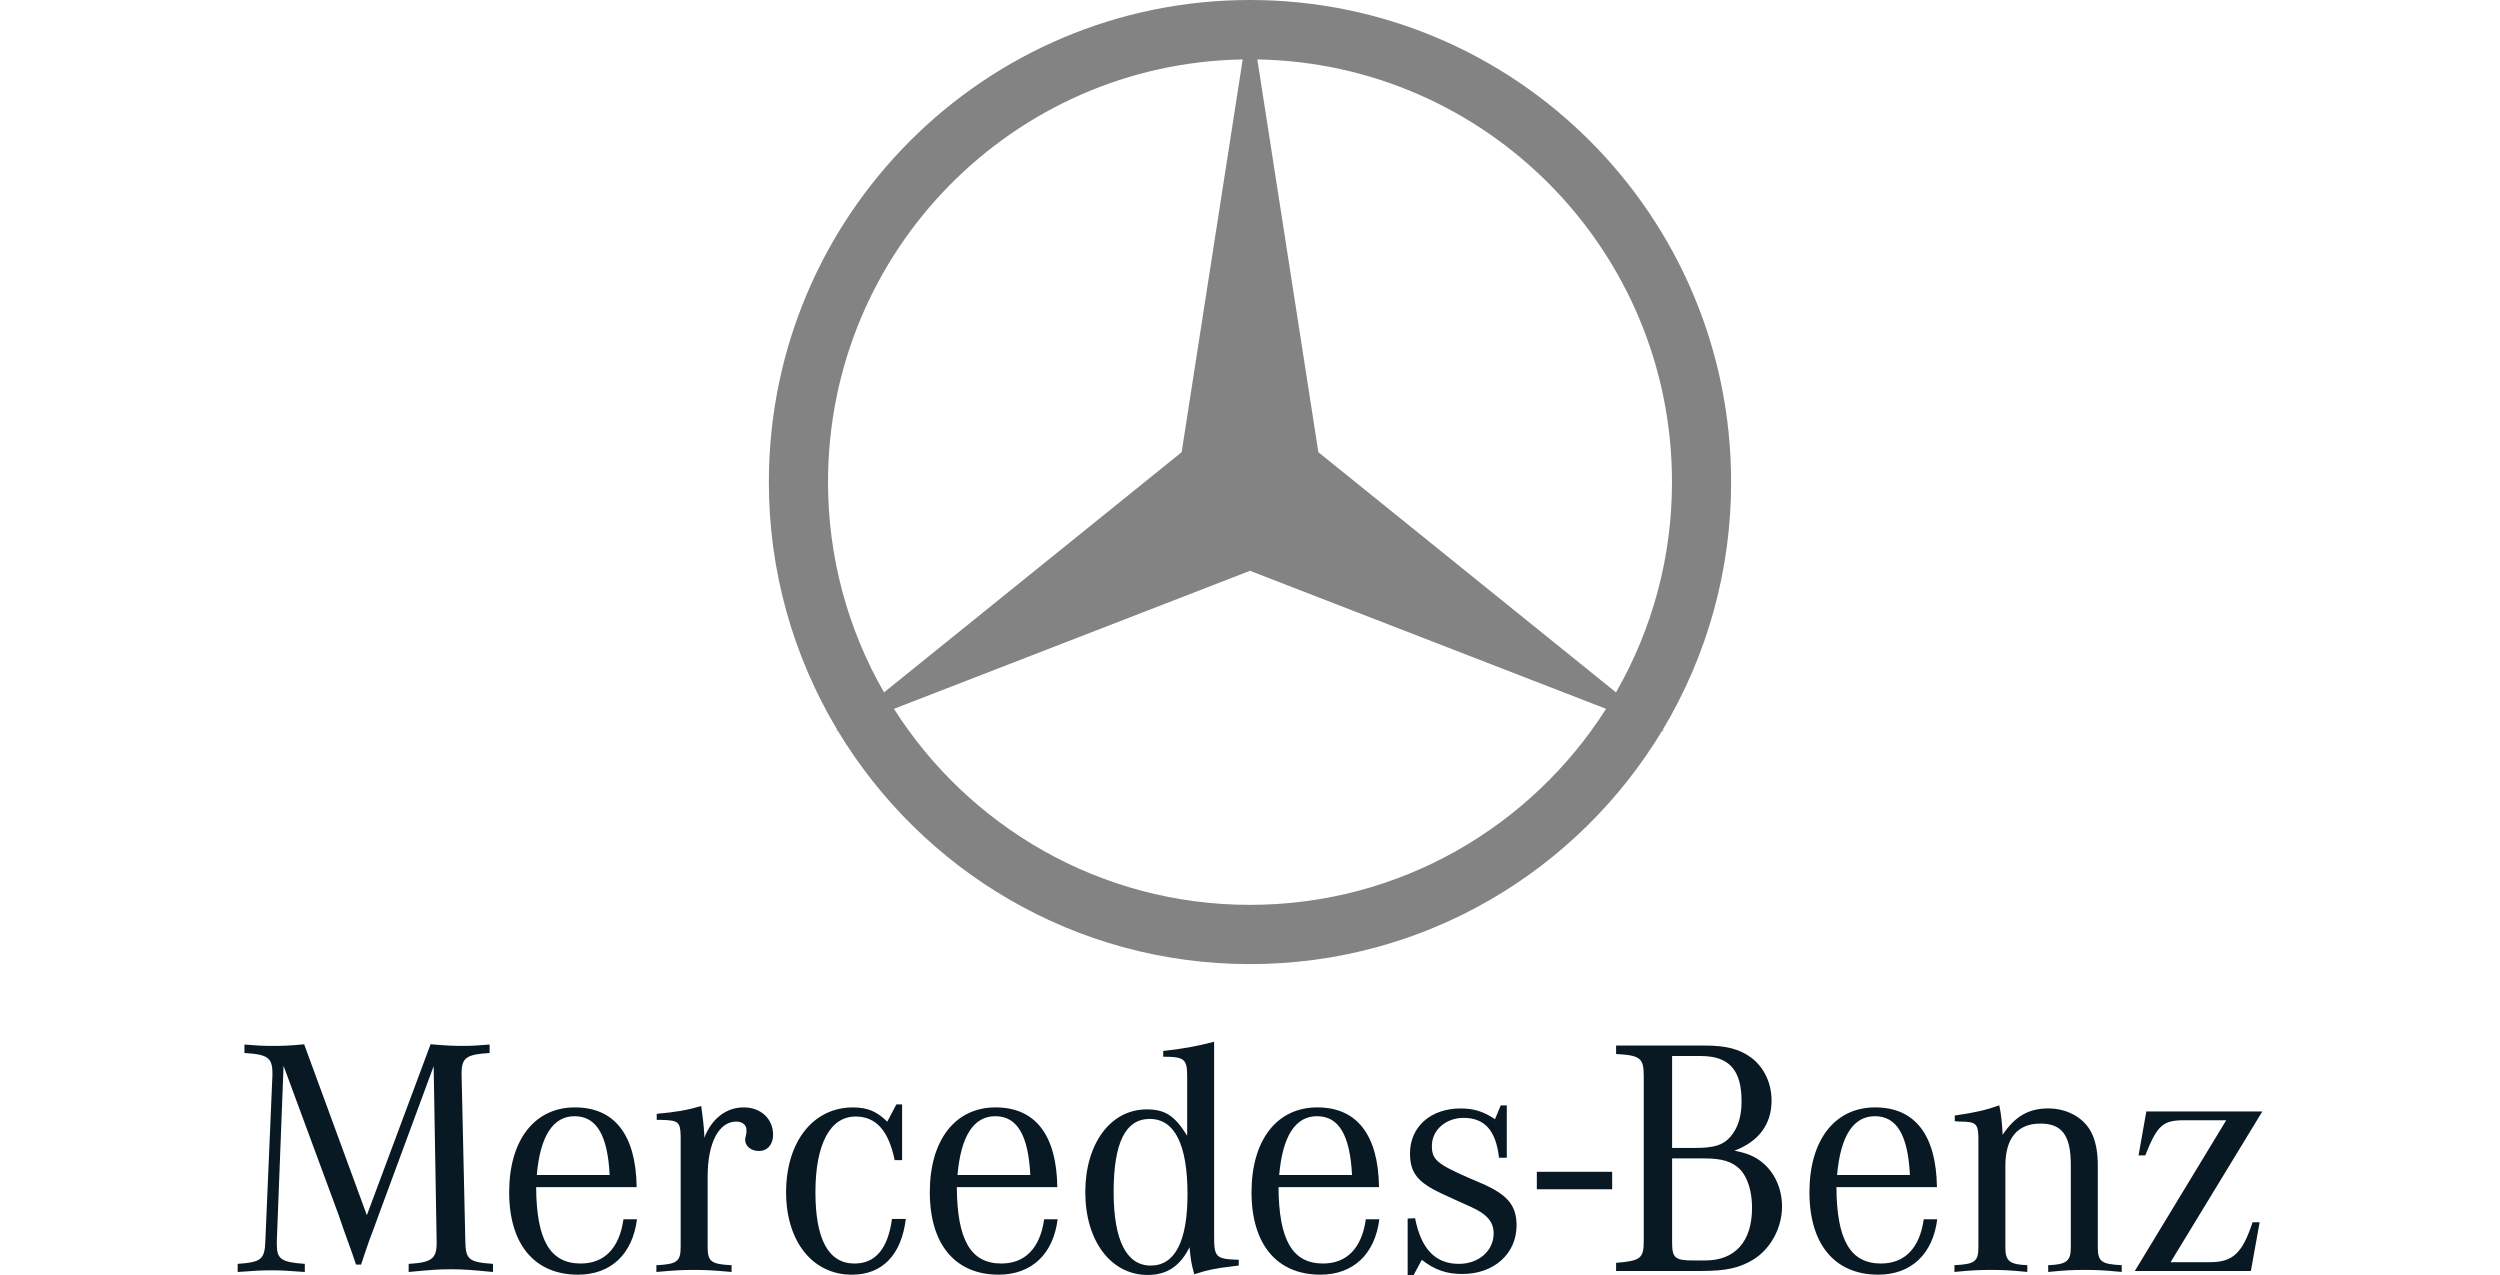
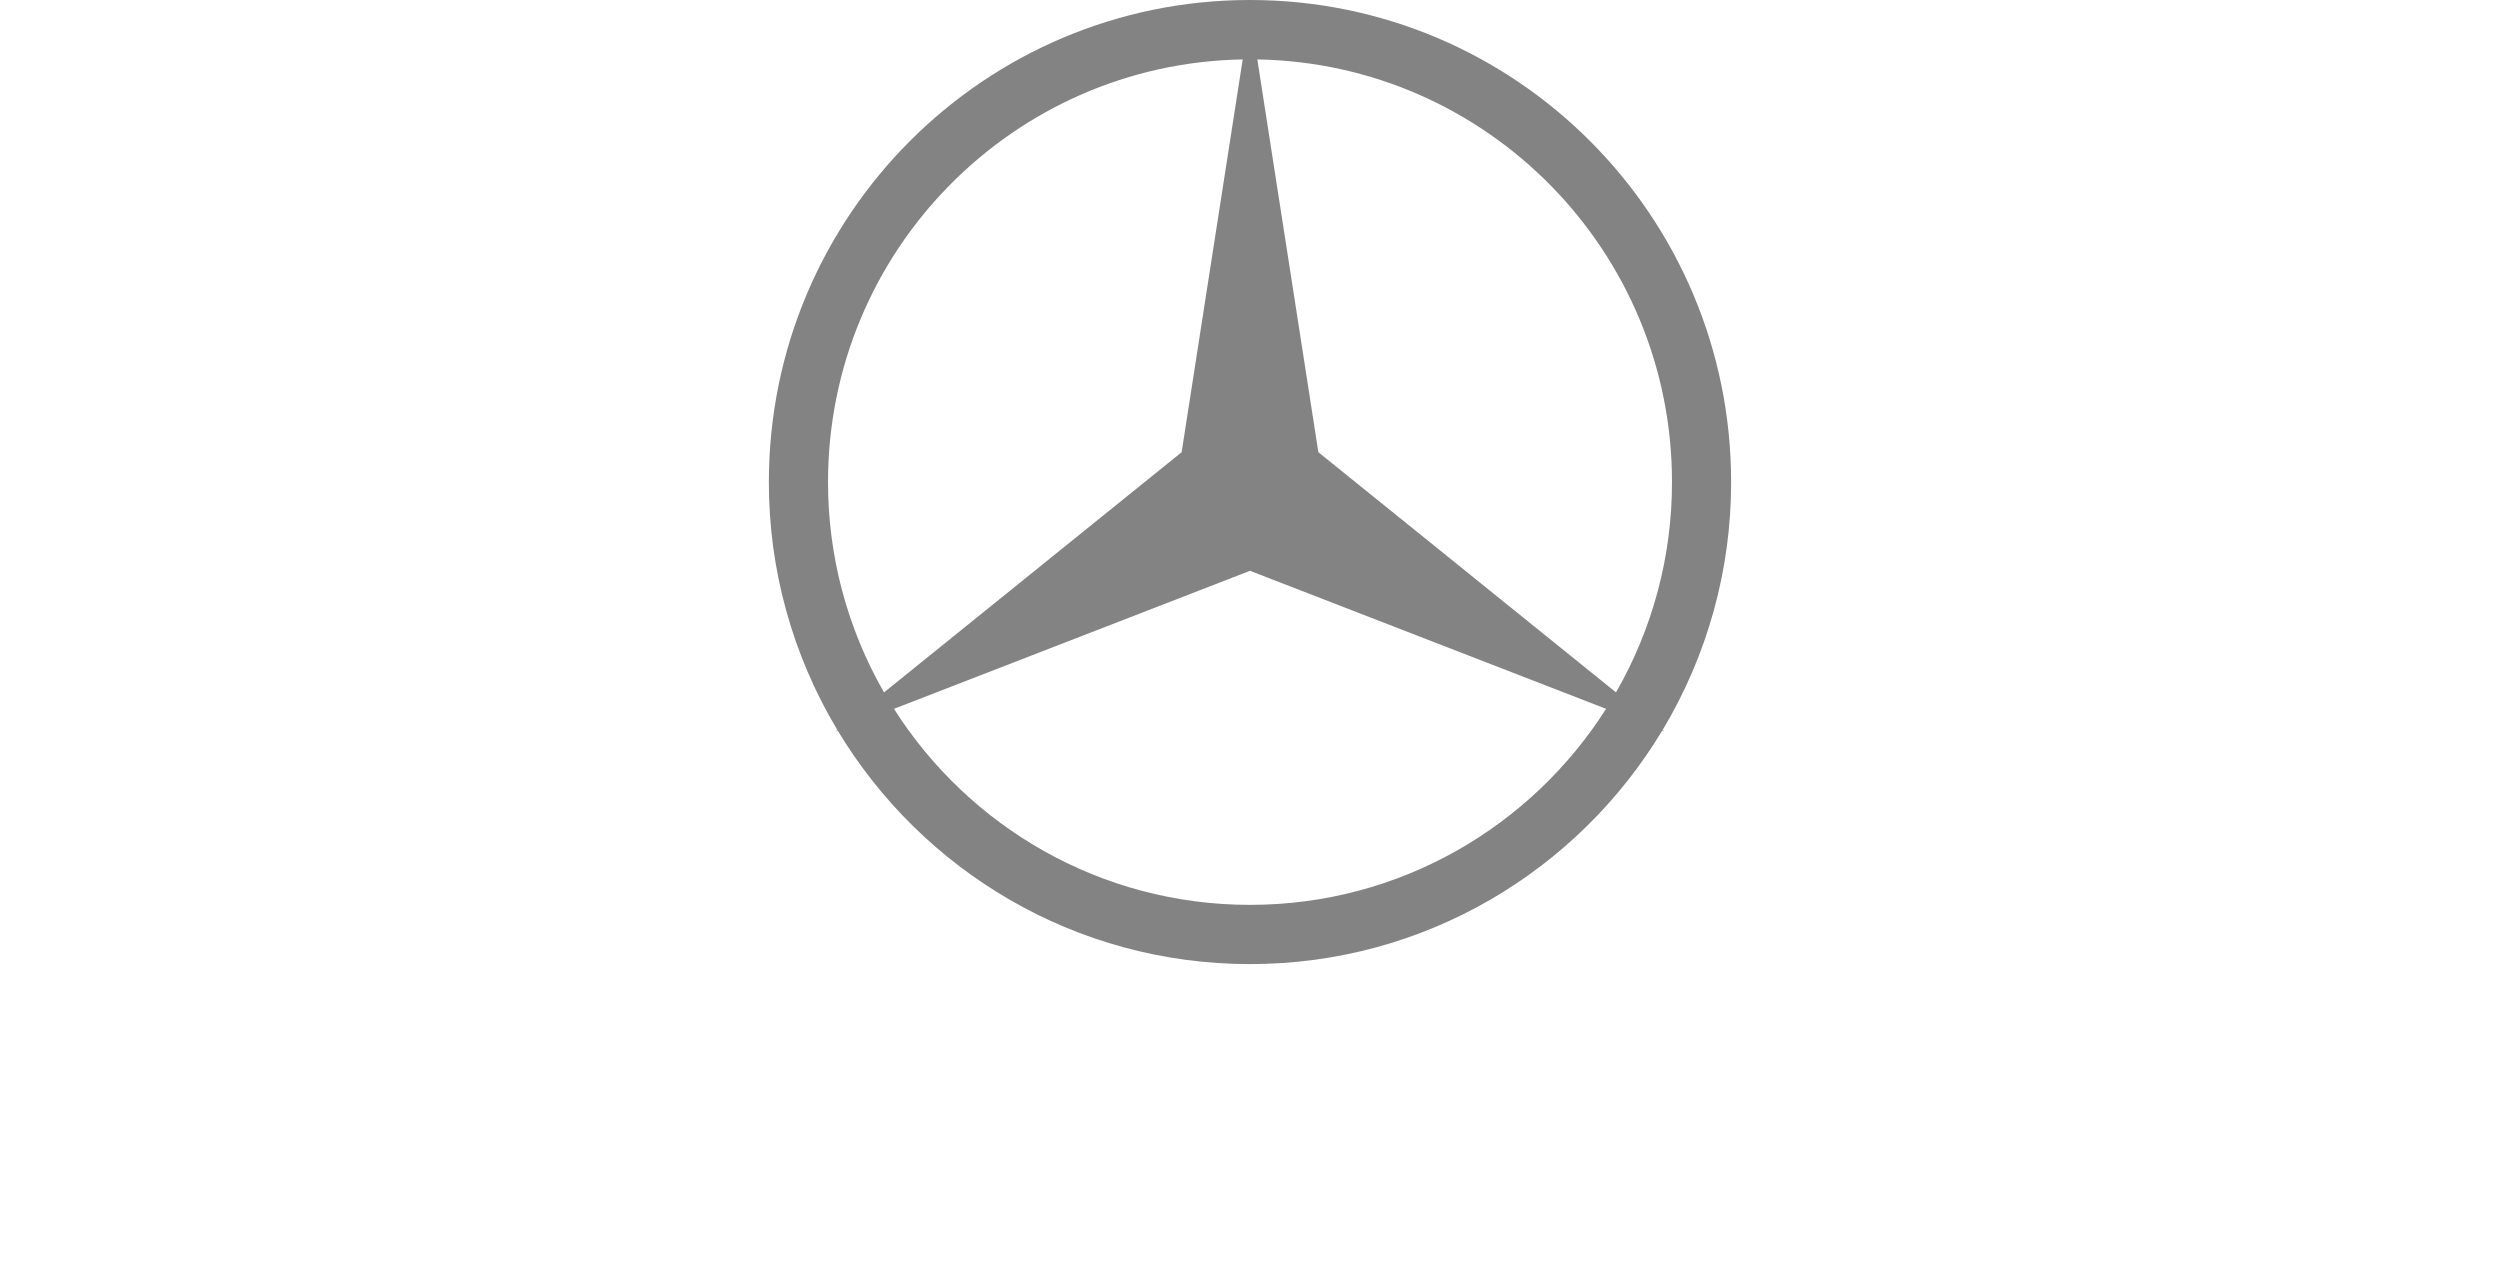
<svg xmlns="http://www.w3.org/2000/svg" width="500px" height="255px" viewBox="0 0 405 255">
  <g id="surface1">
-     <path style=" stroke:none;fill-rule:nonzero;fill:rgb(3.529%,9.804%,13.725%);fill-opacity:1;" d="M 259.867 234.363 L 274.934 234.363 L 274.934 237.859 L 259.867 237.859 Z M 9.211 213.164 L 7.863 248.246 L 7.863 248.855 C 7.863 251.824 8.734 252.438 13.461 252.773 L 13.461 254.398 C 10.023 254.133 8.668 254.066 6.781 254.066 C 4.891 254.066 3.543 254.133 0.035 254.398 L 0.035 252.773 C 4.754 252.438 5.434 251.895 5.566 248.246 L 6.984 215.059 L 6.984 214.66 C 6.984 211.543 6.039 210.871 1.387 210.602 L 1.387 208.91 C 4.012 209.113 5.027 209.18 6.918 209.18 C 9.059 209.199 11.199 209.09 13.328 208.848 L 25.871 243.043 L 38.617 208.848 C 41.656 209.113 43.074 209.18 45.098 209.18 C 46.777 209.18 47.859 209.113 50.422 208.91 L 50.422 210.602 C 45.84 210.871 44.82 211.543 44.82 214.586 L 44.82 215.059 L 45.566 248.246 C 45.637 251.895 46.242 252.434 51.098 252.773 L 51.098 254.398 C 46.852 253.996 45.227 253.855 42.668 253.855 C 40.102 253.855 38.48 253.988 34.234 254.398 L 34.234 252.773 C 38.816 252.508 39.828 251.758 39.828 248.59 L 39.828 248.254 L 39.23 213.238 L 28.094 243.383 L 27.285 245.617 L 26.344 248.113 L 25.461 250.688 L 24.719 252.918 L 23.707 252.918 L 22.969 250.754 L 22.02 248.113 L 21.078 245.48 L 20.27 243.113 Z M 59.859 234.996 C 60.535 227.223 63.098 223.242 67.414 223.242 C 71.801 223.242 74.027 227.023 74.43 234.996 Z M 68.633 252.703 C 62.492 252.703 59.789 247.973 59.73 237.426 L 79.832 237.426 C 79.695 227.02 75.445 221.477 67.484 221.477 C 59.395 221.477 54.332 228.035 54.332 238.441 C 54.332 248.852 59.395 254.934 68.094 254.934 C 74.703 254.934 79.023 250.805 79.895 243.848 L 77.195 243.848 C 76.387 249.59 73.418 252.703 68.633 252.703 Z M 83.844 223.977 L 83.844 222.762 C 87.688 222.426 89.984 222.02 92.746 221.207 C 93.086 223.711 93.219 224.789 93.355 226.82 L 93.355 227.562 C 94.844 223.711 97.738 221.477 101.246 221.477 C 104.617 221.477 107.117 223.711 107.117 226.957 C 107.117 228.918 105.969 230.199 104.285 230.199 C 102.734 230.199 101.52 229.254 101.52 227.906 C 101.52 227.77 101.59 227.504 101.652 227.223 L 101.785 226.551 L 101.785 225.938 C 101.785 224.992 100.973 224.316 99.762 224.316 C 96.258 224.316 94.031 228.574 94.031 235.266 L 94.031 249.387 C 94.031 252.301 94.703 252.84 98.82 253.043 L 98.82 254.395 C 95.105 254.062 93.691 253.984 91.328 253.984 C 88.902 253.984 87.488 254.062 83.777 254.395 L 83.777 253.043 C 87.891 252.84 88.633 252.301 88.633 249.387 L 88.633 227.297 C 88.566 224.387 88.227 224.055 84.723 223.98 Z M 132.922 220.875 L 132.922 232.027 L 131.434 232.027 C 130.219 226.145 127.727 223.305 123.613 223.305 C 118.551 223.305 115.586 228.785 115.586 238.449 C 115.586 247.906 118.215 252.707 123.406 252.707 C 127.59 252.707 130.086 249.734 130.895 243.789 L 133.66 243.789 C 132.781 251.023 128.938 254.941 122.871 254.941 C 115.043 254.941 109.719 248.316 109.719 238.453 C 109.719 228.379 115.113 221.484 123.07 221.484 C 125.973 221.484 127.793 222.23 129.957 224.328 L 131.773 220.879 L 132.926 220.879 L 132.926 220.875 Z M 144 234.996 C 144.672 227.223 147.23 223.242 151.551 223.242 C 155.938 223.242 158.16 227.023 158.562 234.996 Z M 152.766 252.703 C 146.629 252.703 143.934 247.973 143.863 237.426 L 163.961 237.426 C 163.828 227.02 159.574 221.477 151.621 221.477 C 143.523 221.477 138.461 228.035 138.461 238.441 C 138.461 248.852 143.52 254.934 152.227 254.934 C 158.836 254.934 163.156 250.805 164.027 243.848 L 161.332 243.848 C 160.523 249.59 157.555 252.703 152.766 252.703 Z M 182.645 253.113 C 177.785 253.113 175.227 248.039 175.227 238.379 C 175.227 228.586 177.586 223.785 182.441 223.785 C 187.438 223.785 190 228.918 190 238.859 C 189.996 248.246 187.5 253.113 182.645 253.113 Z M 195.324 247.363 L 195.324 208.344 C 191.953 209.25 188.918 209.785 185.145 210.191 L 185.145 211.344 C 189.391 211.344 189.934 211.816 189.934 215.328 L 189.934 227.152 C 187.438 223.102 185.48 221.879 181.836 221.879 C 174.621 221.879 169.559 228.707 169.559 238.438 C 169.559 248.172 174.68 254.992 182.039 254.992 C 185.883 254.992 188.512 253.234 190.402 249.453 C 190.668 252.02 190.668 252.289 191.348 254.855 C 194.109 253.977 195.258 253.707 199.238 253.234 L 200.25 253.102 L 200.25 251.953 C 195.73 251.82 195.324 251.484 195.324 247.363 Z M 208.34 234.996 C 209.012 227.223 211.574 223.242 215.895 223.242 C 220.277 223.242 222.5 227.023 222.906 234.996 Z M 217.109 252.703 C 210.965 252.703 208.273 247.973 208.203 237.426 L 228.305 237.426 C 228.168 227.02 223.918 221.477 215.961 221.477 C 207.863 221.477 202.805 228.035 202.805 238.441 C 202.805 248.852 207.863 254.934 216.57 254.934 C 223.18 254.934 227.496 250.805 228.367 243.848 L 225.668 243.848 C 224.863 249.59 221.891 252.703 217.109 252.703 Z M 234.031 255 L 234.031 243.711 L 235.516 243.645 C 236.727 249.797 239.562 252.773 244.285 252.773 C 248.262 252.773 251.23 250.137 251.23 246.695 C 251.23 244.398 249.953 242.848 246.641 241.355 L 244.078 240.203 L 240.977 238.785 C 236.047 236.488 234.5 234.594 234.5 230.672 C 234.5 225.332 238.68 221.688 244.617 221.688 C 247.25 221.688 249.211 222.297 251.5 223.844 L 252.645 221.074 L 253.859 221.074 L 253.859 231.551 L 252.305 231.551 C 251.691 226.141 249.469 223.578 245.223 223.578 C 241.648 223.578 238.875 226.012 238.875 229.188 C 238.875 231.887 239.891 232.773 246.027 235.473 L 248.863 236.695 C 253.984 238.918 255.812 241.086 255.812 245.074 C 255.812 250.754 251.289 254.801 244.957 254.801 C 241.852 254.801 239.422 253.988 236.859 251.965 L 235.234 255 L 234.027 255 Z M 293.328 231.684 C 296.898 231.684 298.922 232.293 300.477 233.844 C 302.027 235.406 302.91 238.309 302.91 241.547 C 302.91 248.305 299.531 252.094 293.531 252.094 L 291.102 252.094 C 287.527 252.094 286.922 251.551 286.922 248.578 L 286.922 231.676 Z M 286.914 211.203 L 292.648 211.203 C 298.316 211.203 300.812 213.98 300.812 220.262 C 300.812 223.367 300.07 225.602 298.586 227.355 C 297.102 229.051 295.285 229.586 291.508 229.586 L 286.922 229.586 L 286.922 211.199 L 286.914 211.199 Z M 306.812 220.125 C 306.812 216.609 305.332 213.504 302.766 211.539 C 300.477 209.852 297.848 209.109 293.457 209.109 L 275.719 209.109 L 275.719 210.801 C 280.578 211.07 281.25 211.609 281.25 215.262 L 281.25 248.035 C 281.25 251.688 280.703 252.156 275.719 252.566 L 275.719 254.195 L 292.781 254.195 C 297.773 254.195 300.473 253.582 303.309 251.824 C 306.68 249.664 308.906 245.539 308.906 241.289 C 308.906 237.633 307.352 234.324 304.723 232.301 C 303.309 231.223 301.824 230.605 299.391 230.137 C 304.254 228.305 306.812 224.855 306.812 220.125 Z M 319.918 234.996 C 320.594 227.223 323.156 223.242 327.477 223.242 C 331.855 223.242 334.086 227.023 334.484 234.996 Z M 328.691 252.703 C 322.551 252.703 319.848 247.973 319.785 237.426 L 339.887 237.426 C 339.75 227.02 335.5 221.477 327.539 221.477 C 319.445 221.477 314.387 228.035 314.387 238.441 C 314.387 248.852 319.445 254.934 328.145 254.934 C 334.754 254.934 339.07 250.805 339.949 243.848 L 337.25 243.848 C 336.445 249.59 333.477 252.703 328.691 252.703 Z M 343.453 224.246 L 343.453 223.102 C 347.367 222.555 349.66 222.02 352.355 221.074 C 352.695 222.633 352.902 224.383 353.031 226.953 C 355.461 223.301 358.223 221.684 362.141 221.684 C 366.191 221.684 369.691 223.77 371.047 227.086 C 371.723 228.711 372.059 230.602 372.059 233.164 L 372.059 249.387 C 372.059 252.297 372.734 252.836 376.844 253.035 L 376.844 254.391 C 373.27 254.047 371.926 253.984 369.496 253.984 C 366.996 253.984 365.648 254.047 362.137 254.391 L 362.137 253.035 C 365.781 252.906 366.66 252.227 366.66 249.523 L 366.66 232.965 C 366.66 227.086 364.906 224.715 360.59 224.715 C 356 224.715 353.574 227.625 353.574 233.164 L 353.574 249.523 C 353.574 252.227 354.457 252.906 357.965 253.035 L 357.965 254.391 C 354.457 254.047 353.109 253.984 350.676 253.984 C 348.316 253.984 346.895 254.047 343.391 254.391 L 343.391 253.035 C 347.5 252.836 348.18 252.297 348.18 249.387 L 348.18 227.492 C 348.109 224.715 347.707 224.316 344.336 224.316 C 344.129 224.316 343.793 224.246 343.453 224.246 Z M 379.465 254.195 L 397.746 224.047 L 389.449 224.047 C 385.066 224.047 383.98 224.992 381.555 231.074 L 380.211 231.074 L 381.766 222.289 L 404.969 222.289 L 386.621 252.434 L 394.508 252.434 C 399.098 252.434 400.984 250.613 403.012 244.457 L 404.426 244.457 L 402.676 254.195 Z M 379.465 254.195 " />
    <path style=" stroke:none;fill-rule:nonzero;fill:rgb(51.373%,51.373%,51.373%);fill-opacity:1;" d="M 285.023 146.004 C 294.008 131.031 298.746 113.883 298.723 96.41 C 298.723 43.164 255.637 0 202.496 0 C 149.355 0 106.273 43.164 106.273 96.41 C 106.25 113.883 110.988 131.031 119.977 146.004 L 119.625 146.285 L 120.043 146.121 C 136.887 174.102 167.508 192.82 202.496 192.82 C 237.488 192.82 268.105 174.102 284.945 146.121 L 285.363 146.285 Z M 286.898 96.41 C 286.918 111.176 283.055 125.684 275.699 138.477 L 216.172 90.441 L 203.965 11.887 C 249.898 12.672 286.898 50.199 286.898 96.41 Z M 118.105 96.41 C 118.105 50.203 155.105 12.676 201.039 11.887 L 188.828 90.441 L 129.305 138.477 C 121.949 125.684 118.09 111.176 118.105 96.41 Z M 202.5 180.973 C 172.555 180.973 146.266 165.328 131.289 141.766 L 202.5 114.16 L 273.715 141.766 C 258.734 165.328 232.453 180.973 202.5 180.973 Z M 202.5 180.973 " />
  </g>
</svg>